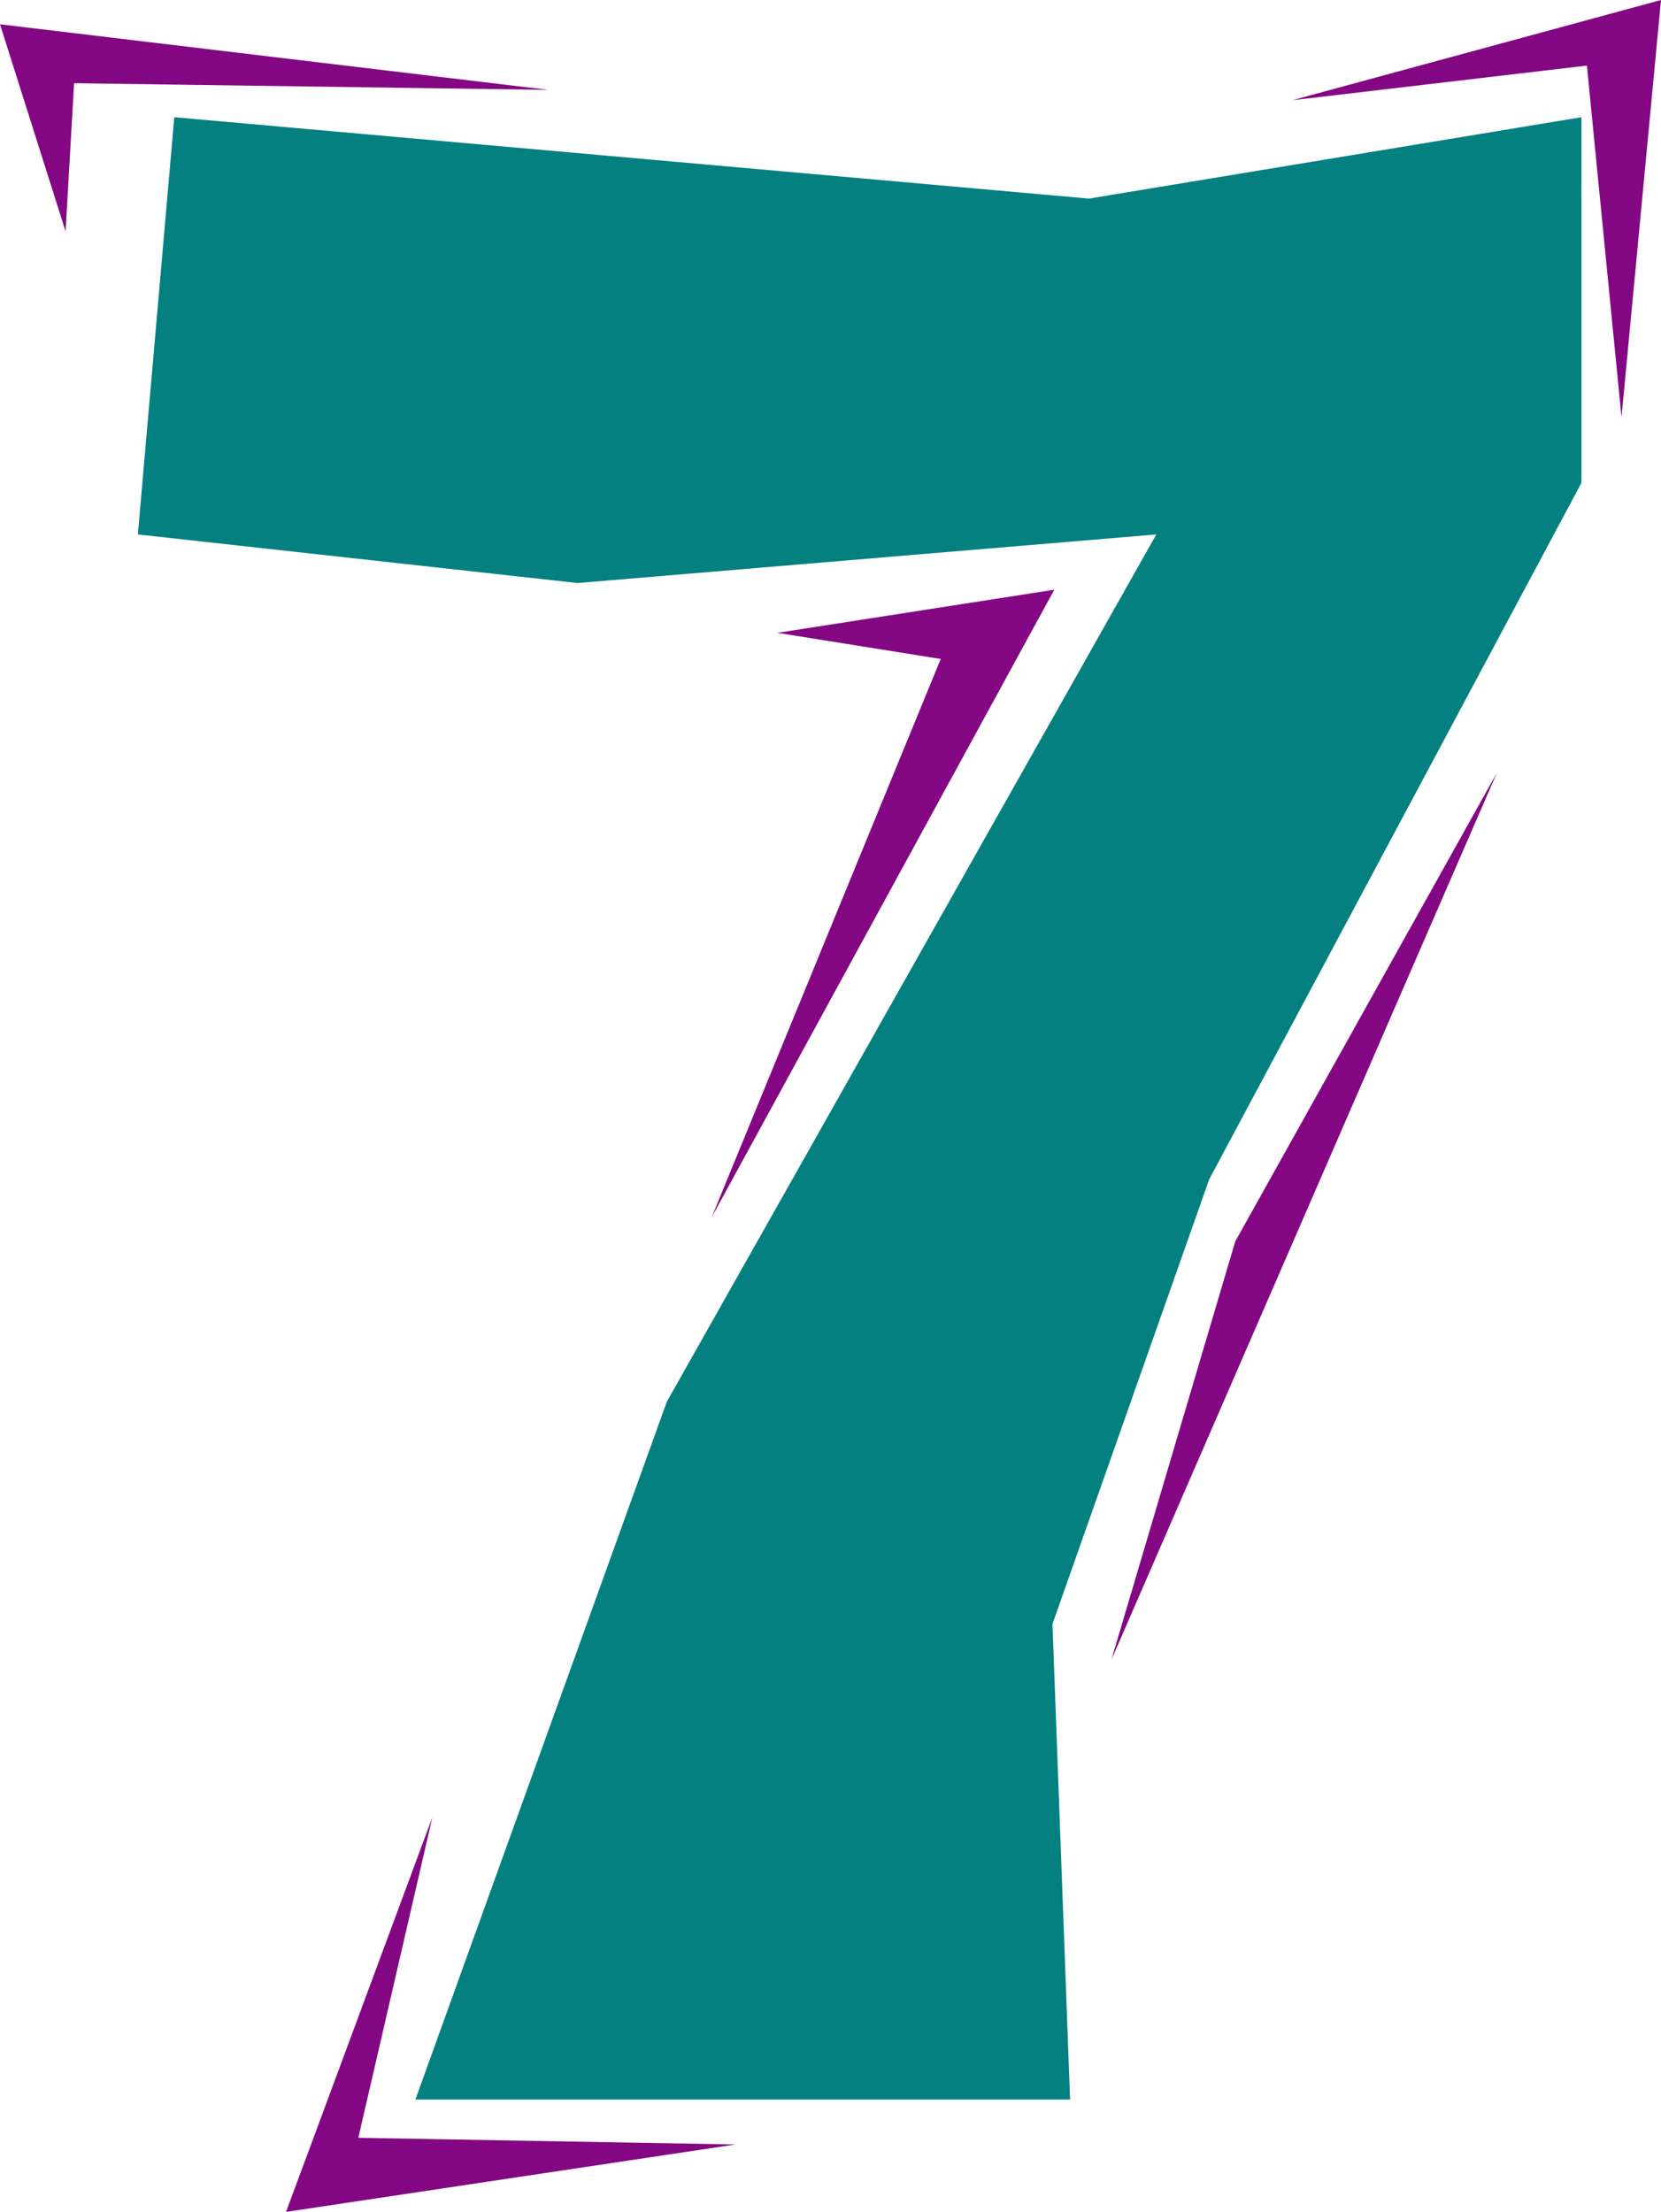
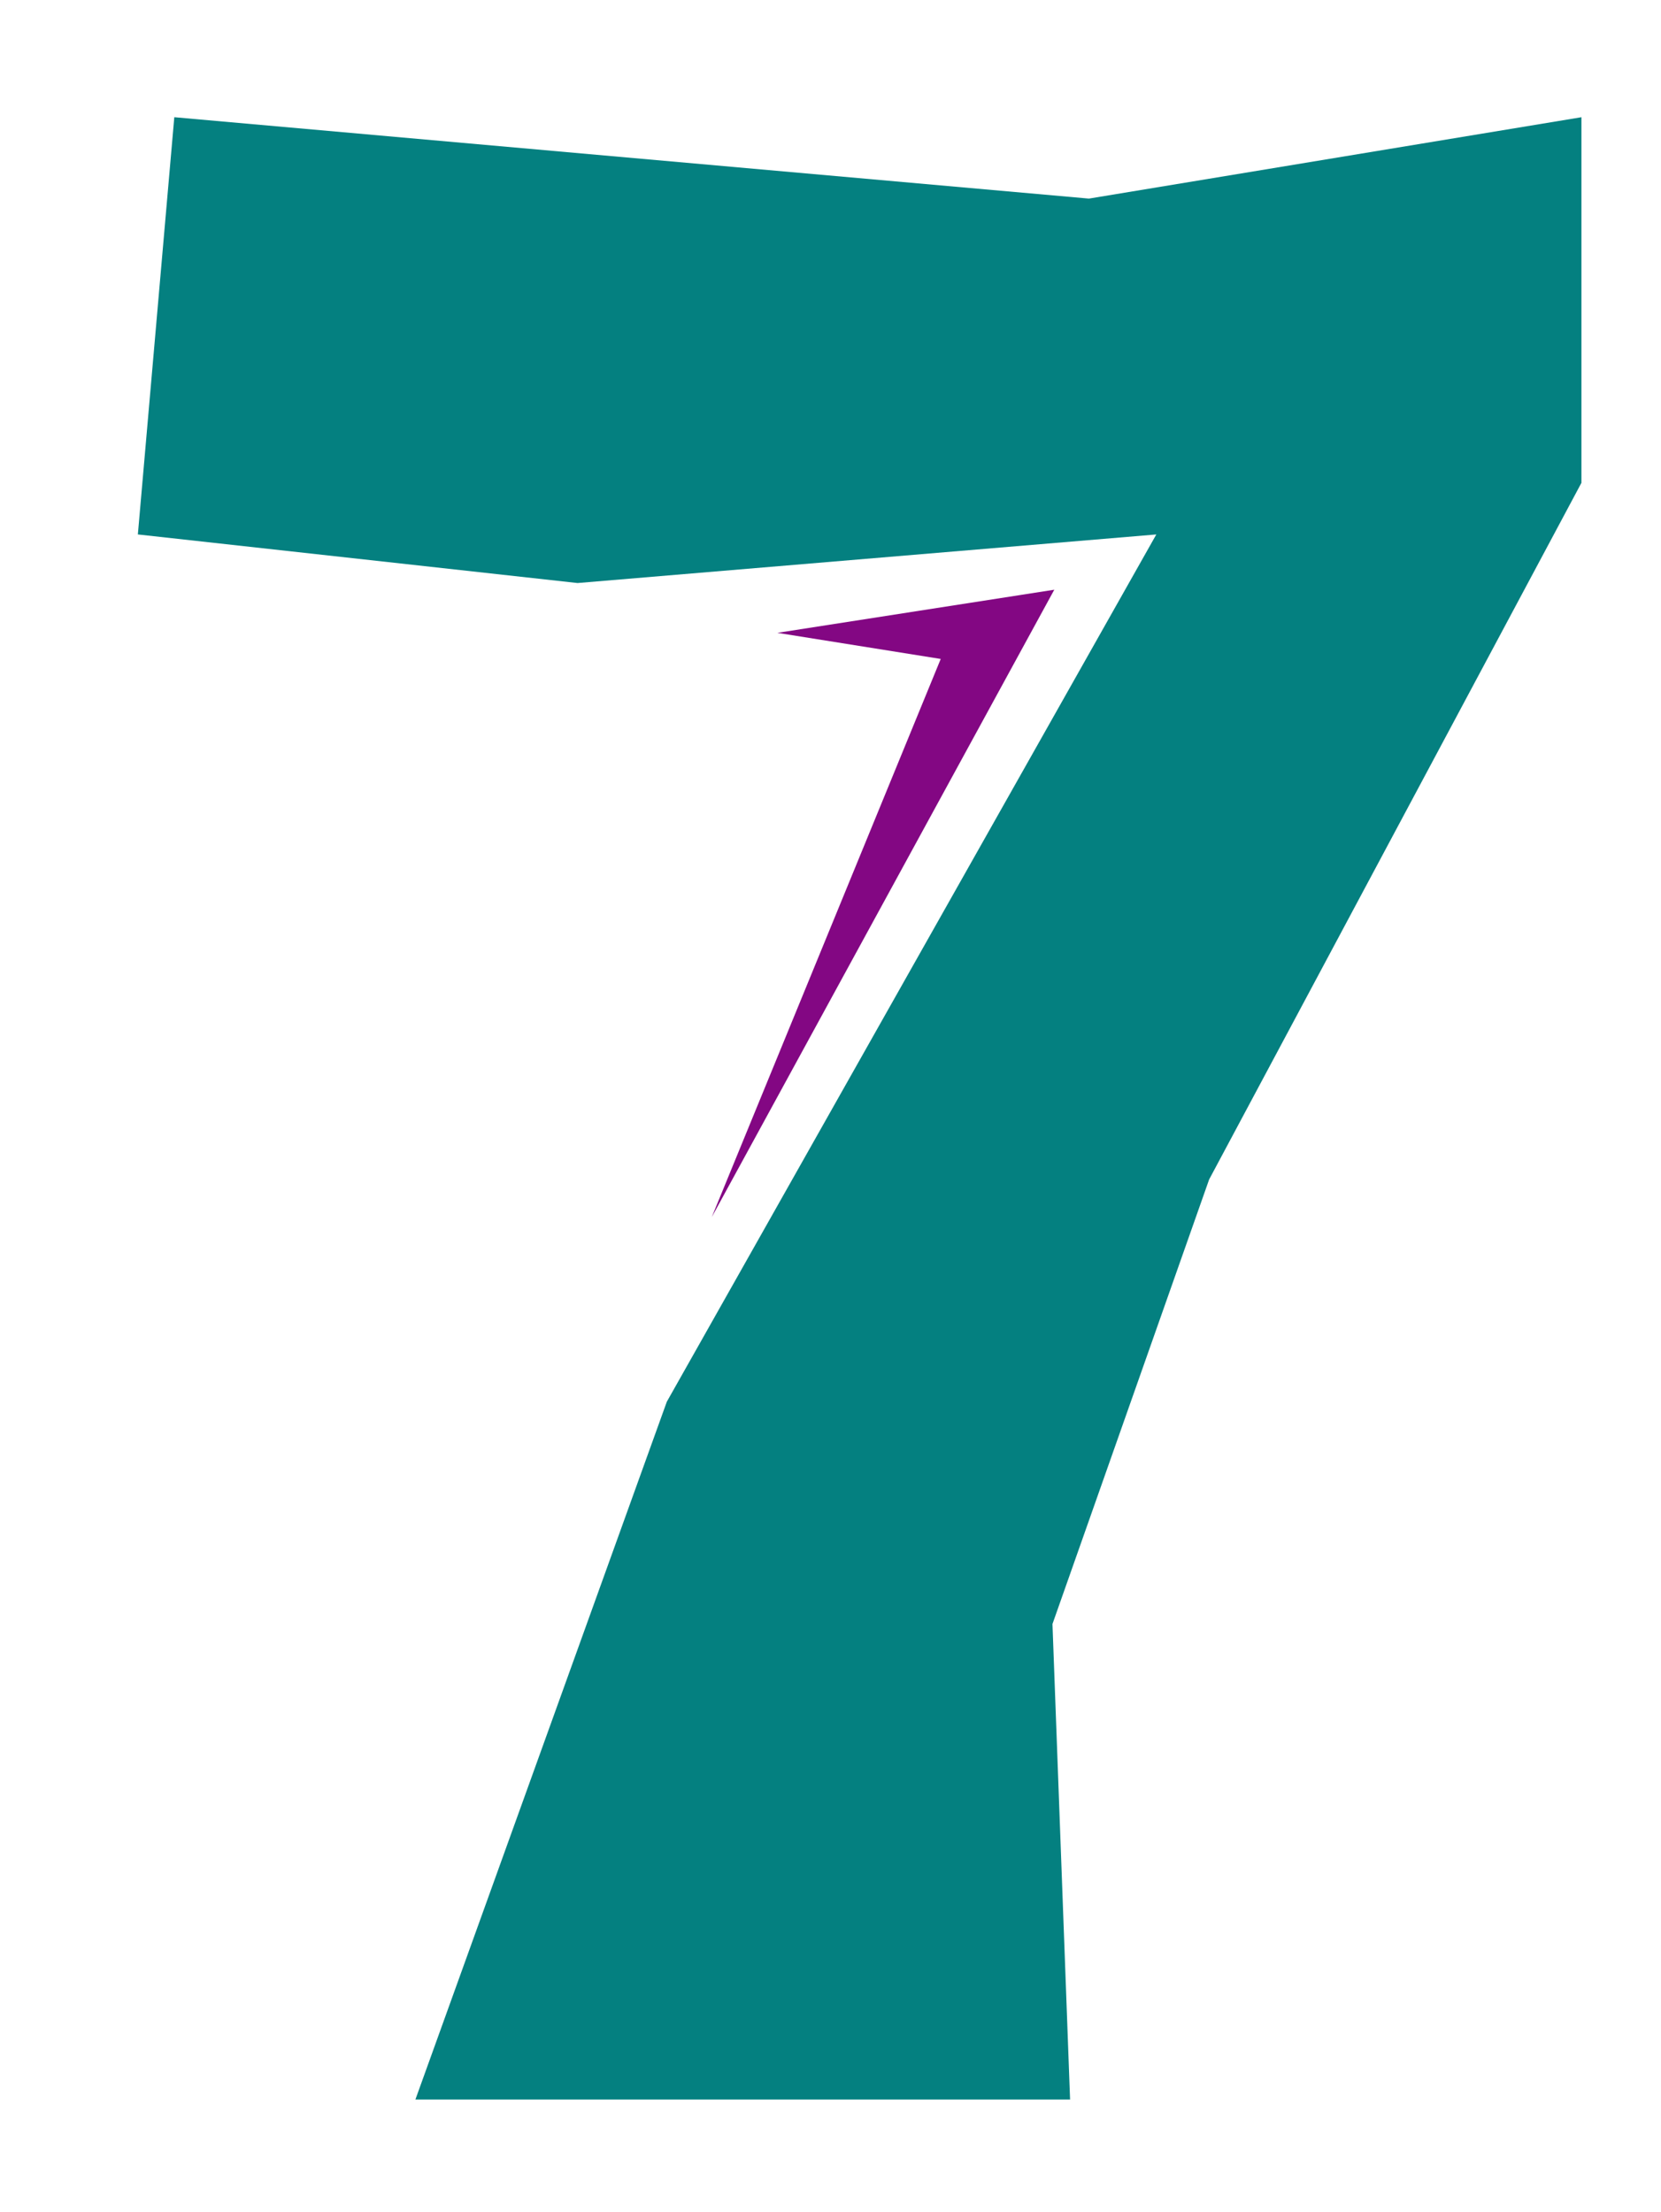
<svg xmlns="http://www.w3.org/2000/svg" xmlns:ns1="http://sodipodi.sourceforge.net/DTD/sodipodi-0.dtd" xmlns:ns2="http://www.inkscape.org/namespaces/inkscape" version="1.0" width="116.941mm" height="155.711mm" id="svg6" ns1:docname="Chiseled 7.wmf">
  <ns1:namedview id="namedview6" pagecolor="#ffffff" bordercolor="#000000" borderopacity="0.25" ns2:showpageshadow="2" ns2:pageopacity="0.0" ns2:pagecheckerboard="0" ns2:deskcolor="#d1d1d1" ns2:document-units="mm" />
  <defs id="defs1">
    <pattern id="WMFhbasepattern" patternUnits="userSpaceOnUse" width="6" height="6" x="0" y="0" />
  </defs>
  <path style="fill:#048080;fill-opacity:1;fill-rule:evenodd;stroke:none" d="M 110.535,558.62 177.438,372.952 307.689,142.2 153.683,155.127 36.684,142.2 46.38,31.187 289.752,52.84 420.81,31.187 v 97.278 l -99.062,185.345 -41.693,118.285 4.686,126.526 z" id="path1" />
-   <path style="fill:#830783;fill-opacity:1;fill-rule:evenodd;stroke:none" d="M 398.348,205.544 295.731,441.629 328.698,330.292 Z" id="path2" />
-   <path style="fill:#830783;fill-opacity:1;fill-rule:evenodd;stroke:none" d="M 343.888,26.663 422.265,17.452 431.476,111.013 441.98,0 Z" id="path3" />
  <path style="fill:#830783;fill-opacity:1;fill-rule:evenodd;stroke:none" d="m 206.85,168.378 43.471,6.948 L 189.397,323.829 280.54,156.905 Z" id="path4" />
-   <path style="fill:#830783;fill-opacity:1;fill-rule:evenodd;stroke:none" d="M 17.453,61.566 19.715,22.138 145.926,23.915 0,6.464 Z" id="path5" />
-   <path style="fill:#830783;fill-opacity:1;fill-rule:evenodd;stroke:none" d="M 76.114,588.515 195.699,570.578 95.345,568.801 115.06,483.481 Z" id="path6" />
</svg>